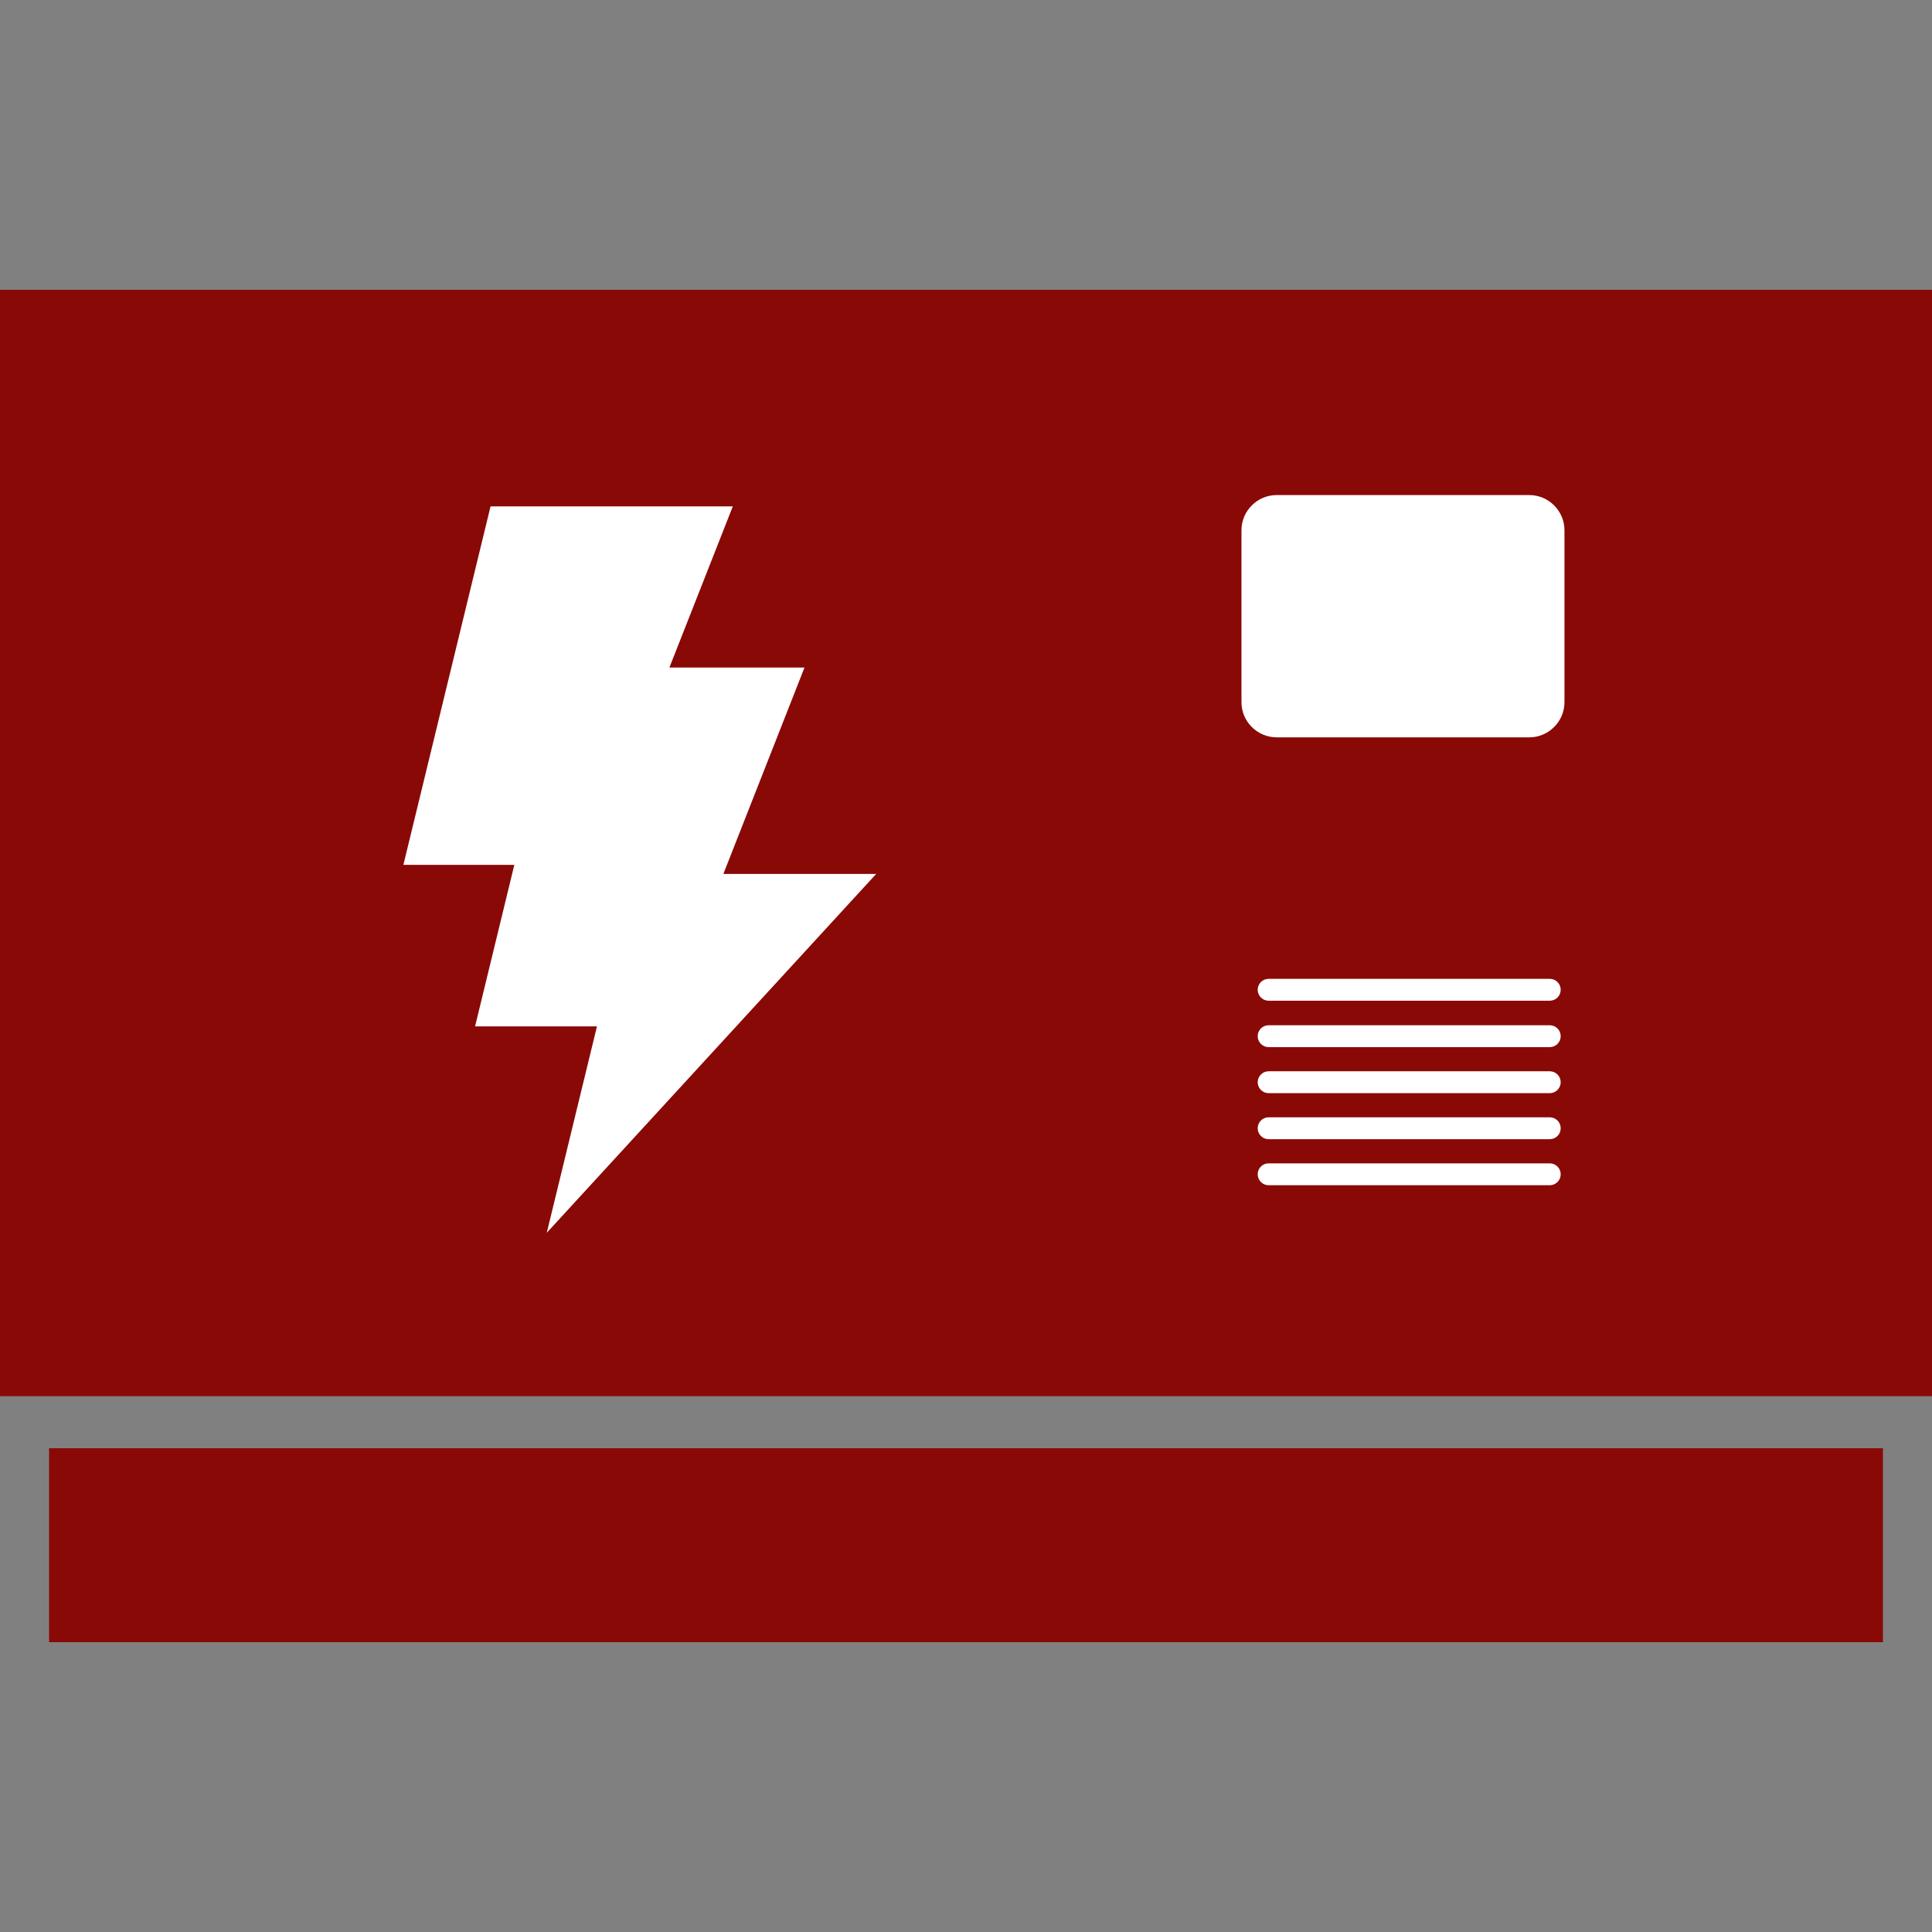
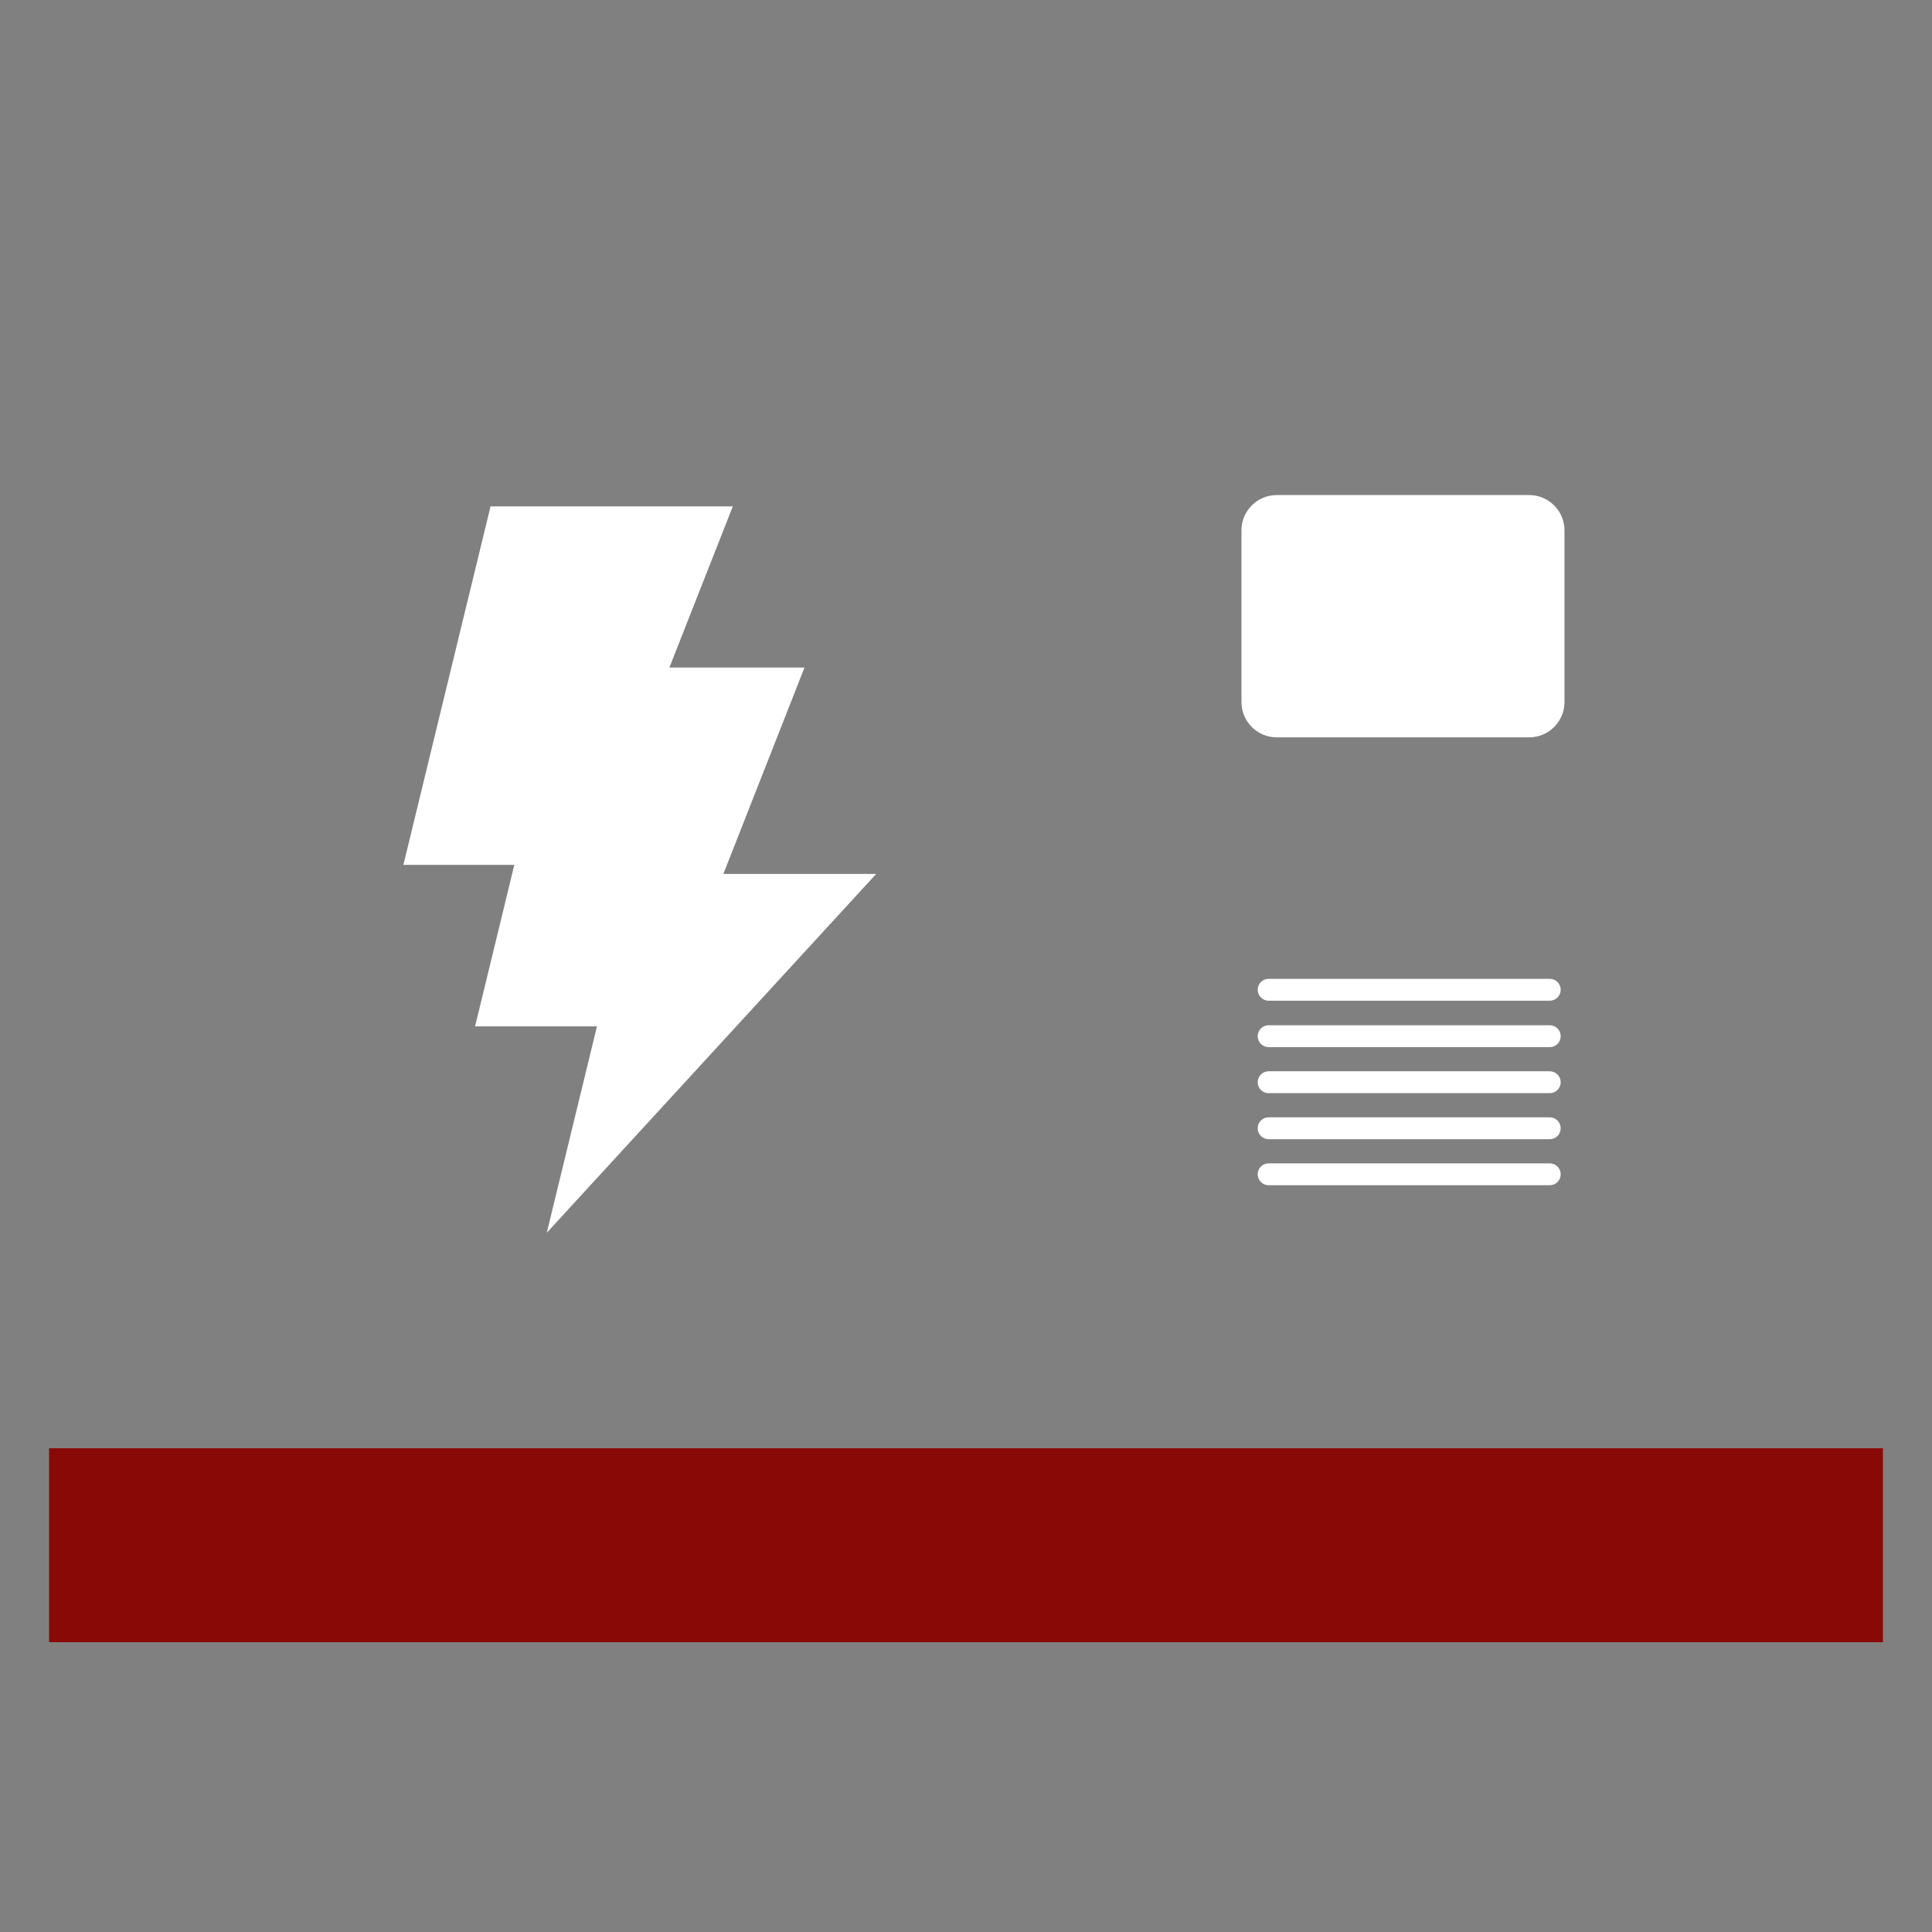
<svg xmlns="http://www.w3.org/2000/svg" id="Layer_1" version="1.1" viewBox="0 0 512 512">
  <rect x="0" y="0" width="512" height="512" fill="#808080" stroke="none" />
  <defs>
    <style>
      .st0 {
        fill: #fff;
        fill-rule: evenodd;
      }

      .st1 {
        fill: #890907;
      }
    </style>
  </defs>
  <rect class="st1" x="13" y="383.8" width="486" height="51.4" />
-   <rect class="st1" y="76.8" width="512" height="293.2" />
  <path class="st0" d="M336.2,296.1h74.5c1.6,0,2.9,1.3,2.9,2.9h0c0,1.6-1.3,2.9-2.9,2.9h-74.5c-1.6,0-2.9-1.3-2.9-2.9h0c0-1.6,1.3-2.9,2.9-2.9M336.2,283.9h74.5c1.6,0,2.9,1.3,2.9,2.9h0c0,1.6-1.3,2.9-2.9,2.9h-74.5c-1.6,0-2.9-1.3-2.9-2.9h0c0-1.6,1.3-2.9,2.9-2.9ZM336.2,271.7h74.5c1.6,0,2.9,1.3,2.9,2.9h0c0,1.6-1.3,2.9-2.9,2.9h-74.5c-1.6,0-2.9-1.3-2.9-2.9h0c0-1.6,1.3-2.9,2.9-2.9ZM336.2,308.3h74.5c1.6,0,2.9,1.3,2.9,2.9s-1.3,2.9-2.9,2.9h-74.5c-1.6,0-2.9-1.3-2.9-2.9s1.3-2.9,2.9-2.9ZM336.2,259.4h74.5c1.6,0,2.9,1.3,2.9,2.9s-1.3,2.9-2.9,2.9h-74.5c-1.6,0-2.9-1.3-2.9-2.9s1.3-2.9,2.9-2.9Z" />
  <path class="st0" d="M338.3,131.2h67c5.1,0,9.3,4.2,9.3,9.3v45.6c0,5.1-4.2,9.3-9.3,9.3h-67c-5.1,0-9.3-4.2-9.3-9.3v-45.6c0-5.1,4.2-9.3,9.3-9.3" />
  <polygon class="st0" points="130 134.2 194.2 134.2 177.4 176.9 213.2 176.9 191.7 231.6 232.2 231.6 144.9 326.7 158.2 272 125.9 272 136.3 229.2 106.9 229.2 130 134.2" />
</svg>